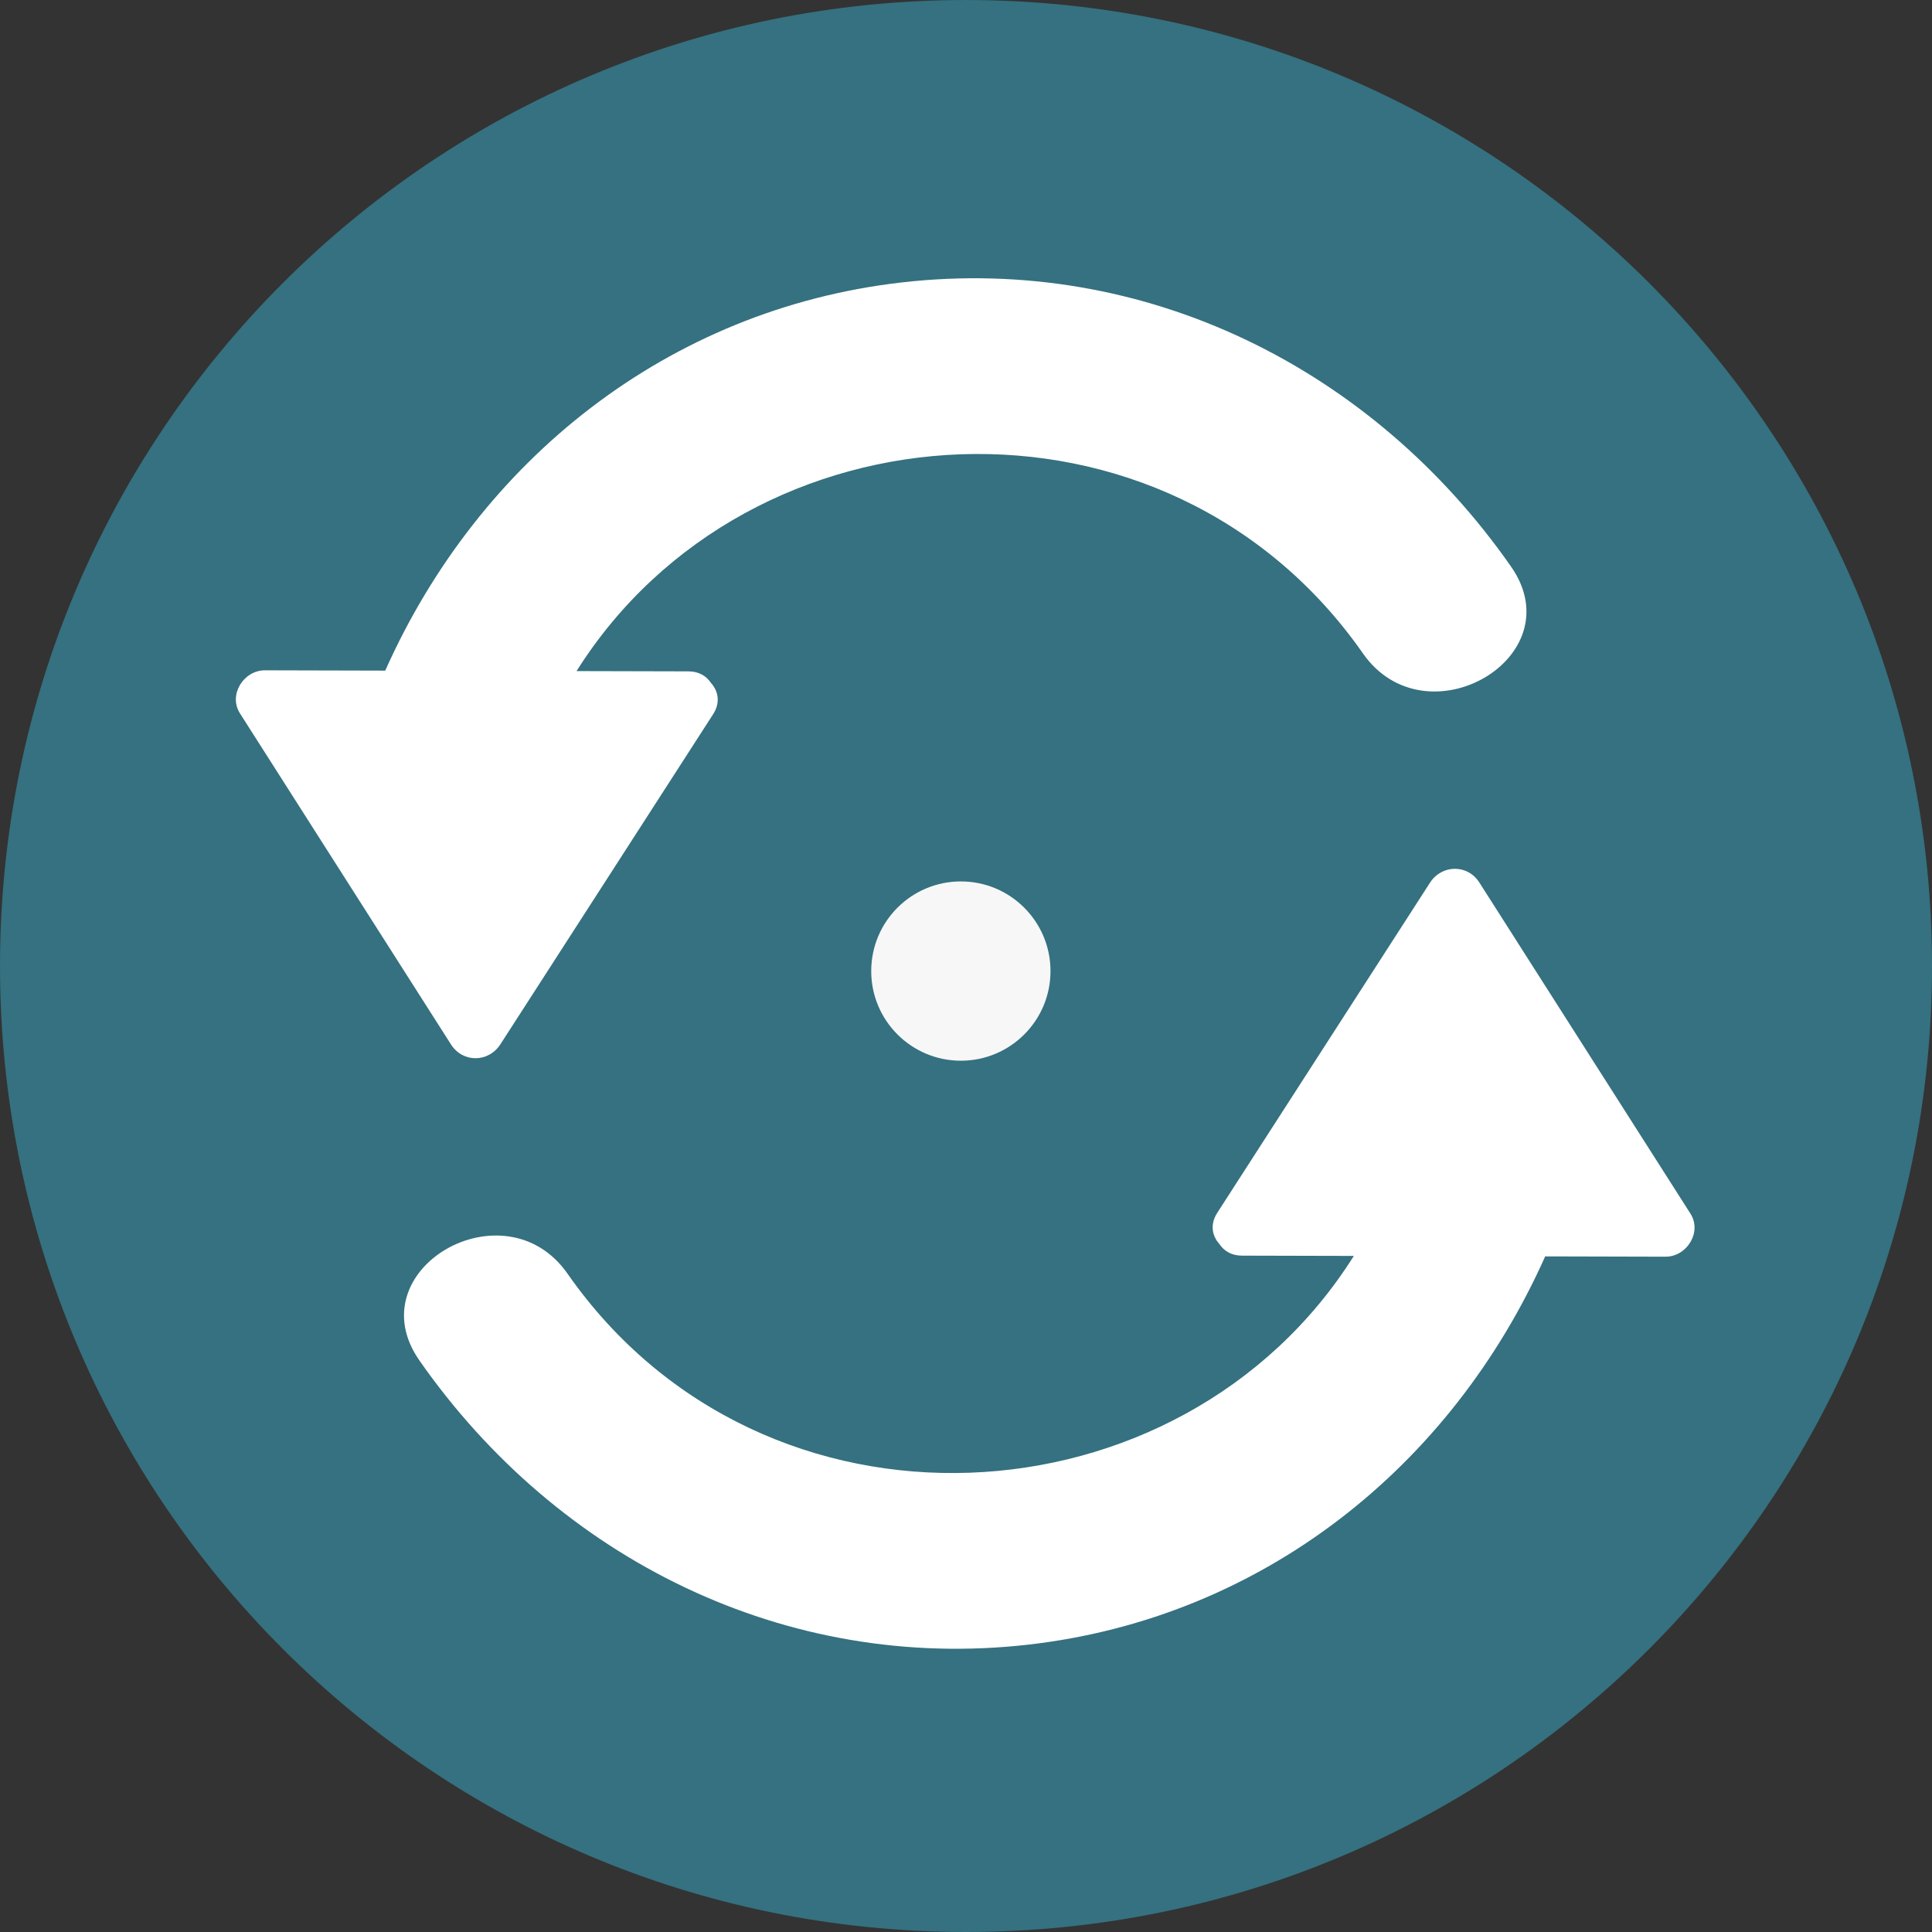
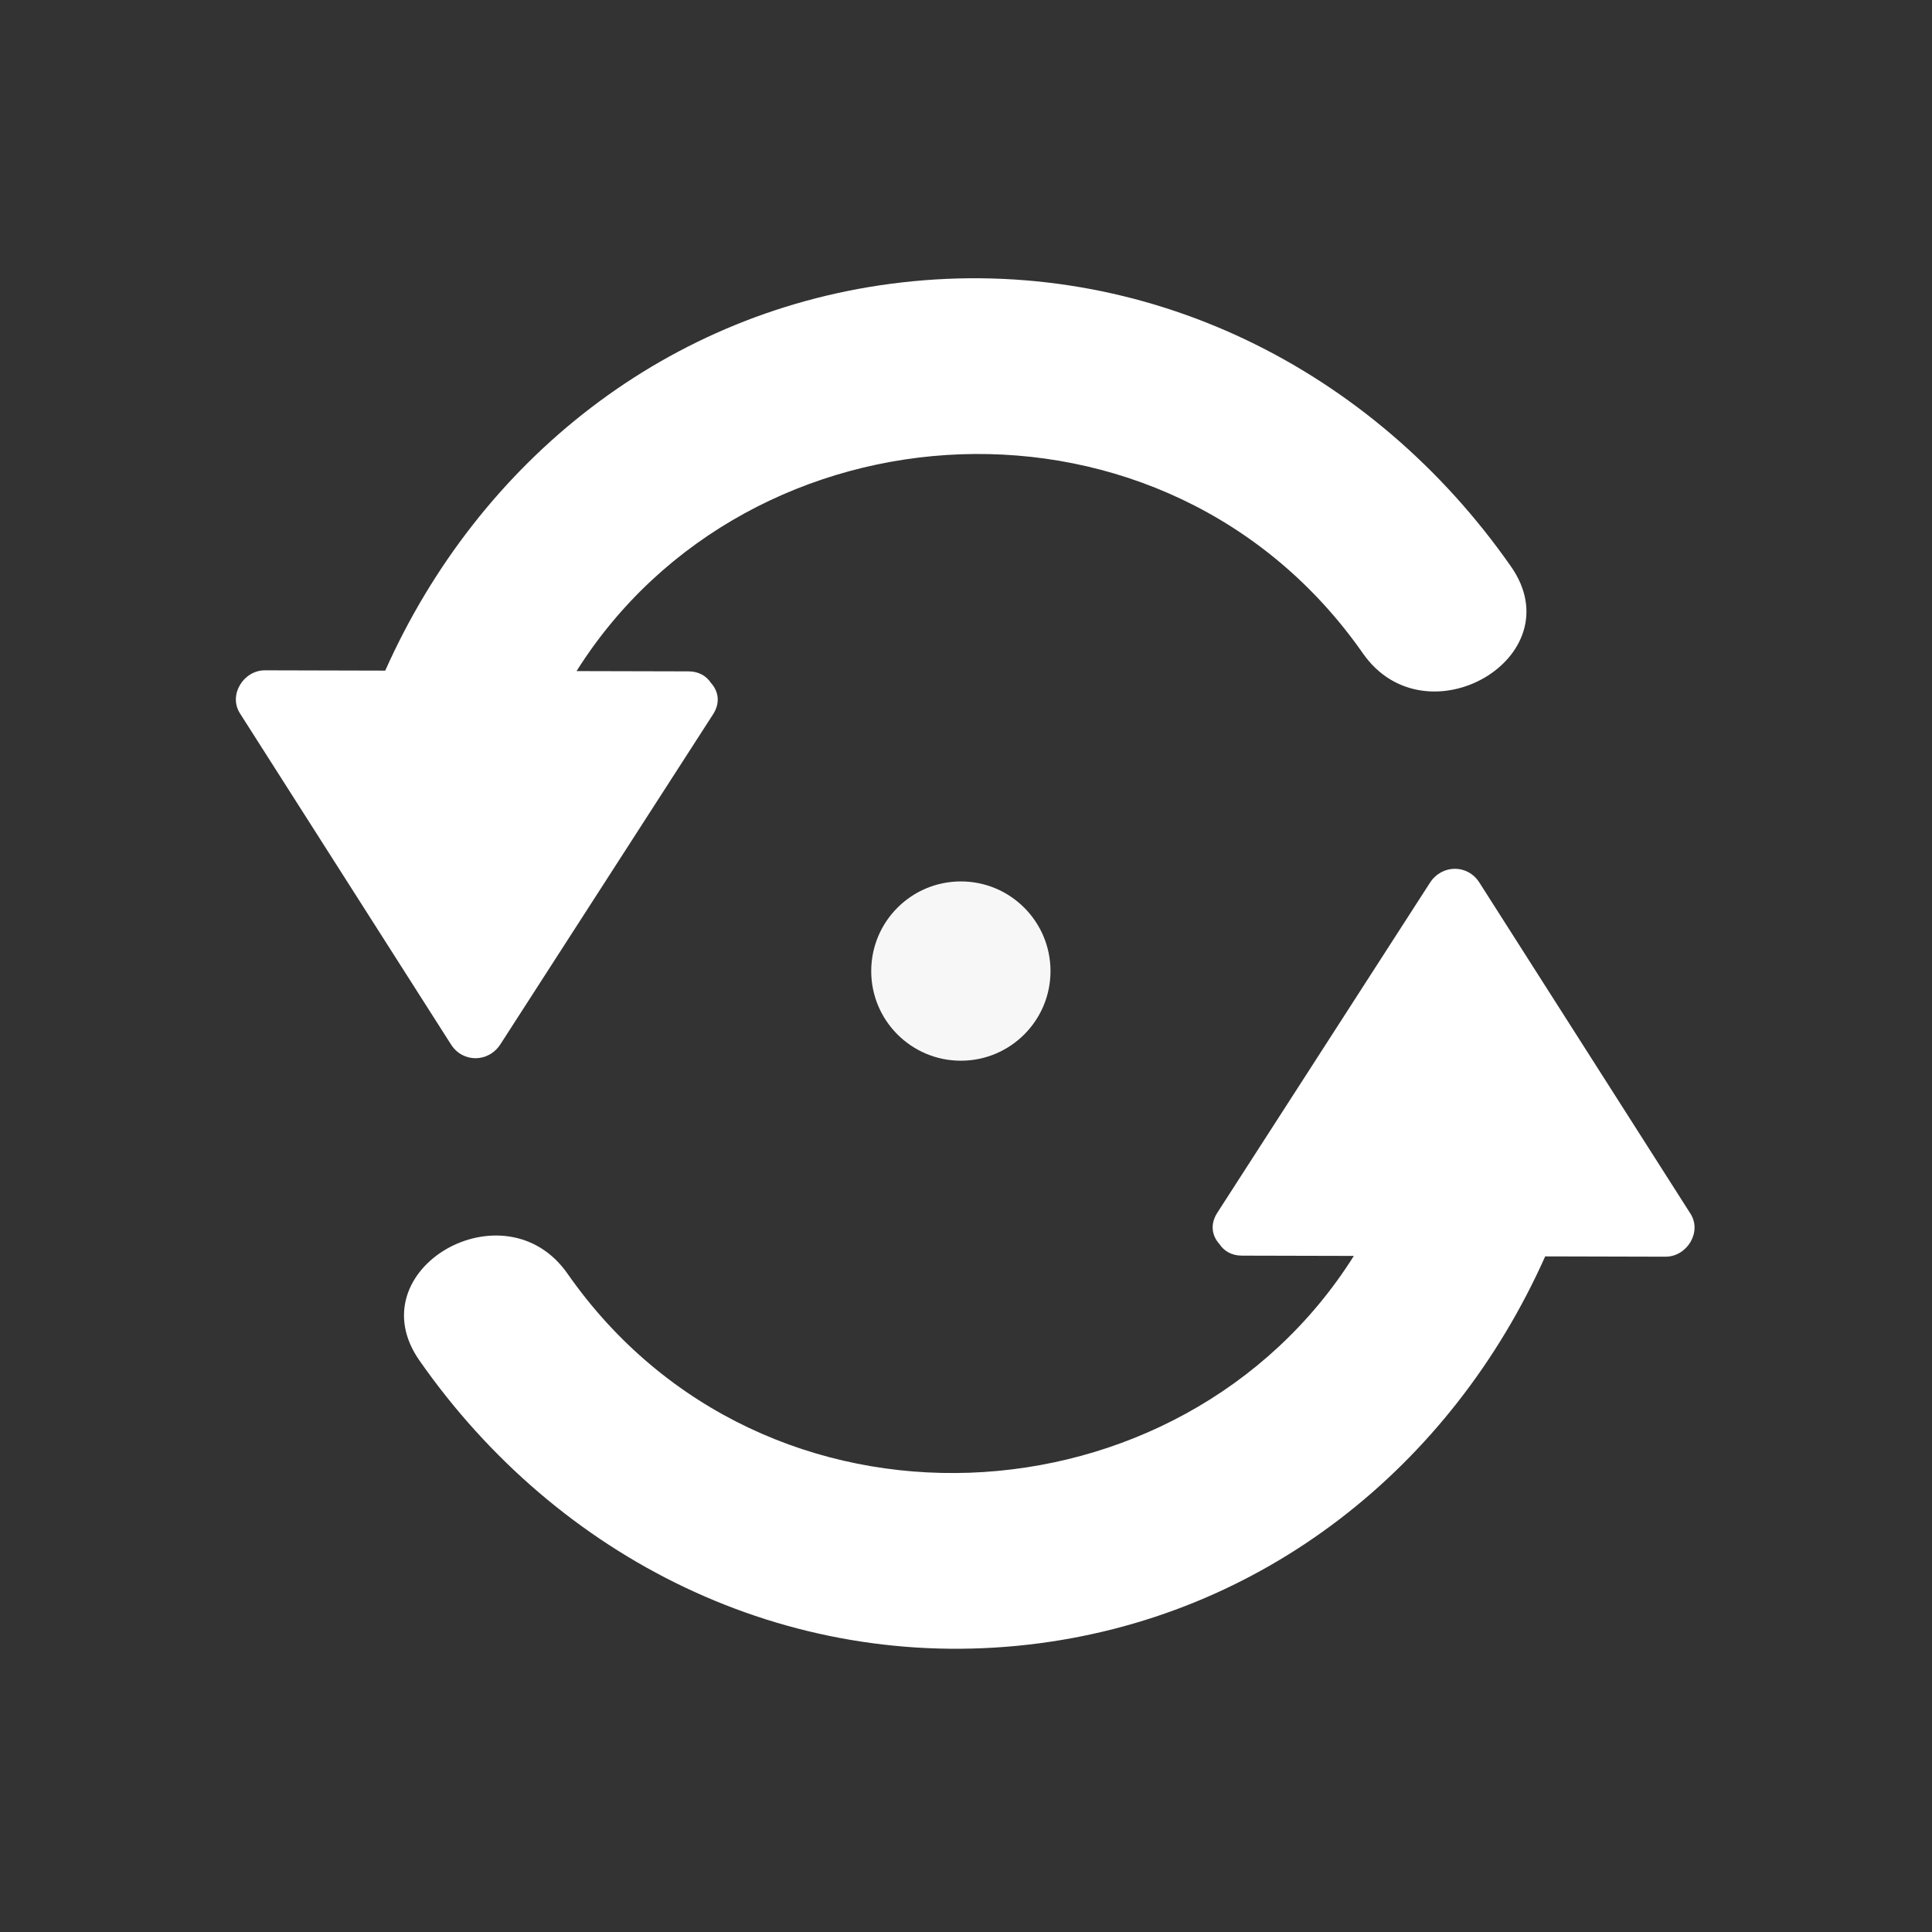
<svg xmlns="http://www.w3.org/2000/svg" height="800px" width="800px" version="1.1" id="Layer_1" viewBox="0 0 473.677 473.677" xml:space="preserve">
  <rect x="0" y="0" width="473.677" height="473.677" fill="#333333" stroke="none" />
-   <path style="fill:#357180;" d="M473.677,236.84c0-130.814-106.036-236.838-236.835-236.838C106.036,0.002,0,106.03,0,236.84  c0,130.795,106.036,236.835,236.842,236.835C367.641,473.671,473.677,367.636,473.677,236.84z" />
  <path style="fill:#FFFFFF;" d="M370.457,138.893c-33.97-48.633-89.75-76.478-149.366-69.65C163.73,75.81,117.43,112.9,94.45,164.42  c-9.839-0.026-19.674-0.049-29.513-0.075c-5.187-0.011-9.016,5.991-6.099,10.564c17.243,27.052,34.49,54.108,51.733,81.16  c2.909,4.57,9.218,4.458,12.12-0.045c17.378-26.966,34.759-53.936,52.141-80.902c1.877-2.913,1.245-5.729-0.512-7.674  c-1.096-1.657-2.913-2.838-5.512-2.846c-9.151-0.022-18.301-0.045-27.452-0.067c42.216-67.088,144.695-73.21,192.801-4.338  C349.572,182.254,386.029,161.189,370.457,138.893z" />
  <path style="fill:#F7F7F7;" d="M213.601,238.089c0-12.146,9.839-21.985,21.977-21.985c12.139,0,21.977,9.839,21.977,21.985  c0,12.131-9.839,21.97-21.977,21.97C223.44,260.059,213.601,250.217,213.601,238.089z" />
  <path style="fill:#FFFFFF;" d="M414.449,297.545c-17.243-27.052-34.494-54.108-51.741-81.16c-2.909-4.57-9.218-4.458-12.12,0.045  c-17.374,26.966-34.756,53.936-52.133,80.902c-1.881,2.917-1.245,5.733,0.52,7.681c1.092,1.653,2.909,2.831,5.505,2.838  c9.151,0.022,18.301,0.045,27.448,0.067c-42.22,67.08-144.695,73.228-192.797,4.342c-15.407-22.06-51.86-0.995-36.293,21.304  c33.963,48.633,89.746,76.474,149.359,69.65c57.361-6.57,103.657-43.663,126.644-95.18c9.835,0.026,19.674,0.049,29.513,0.075  C413.537,308.124,417.366,302.118,414.449,297.545z" />
</svg>